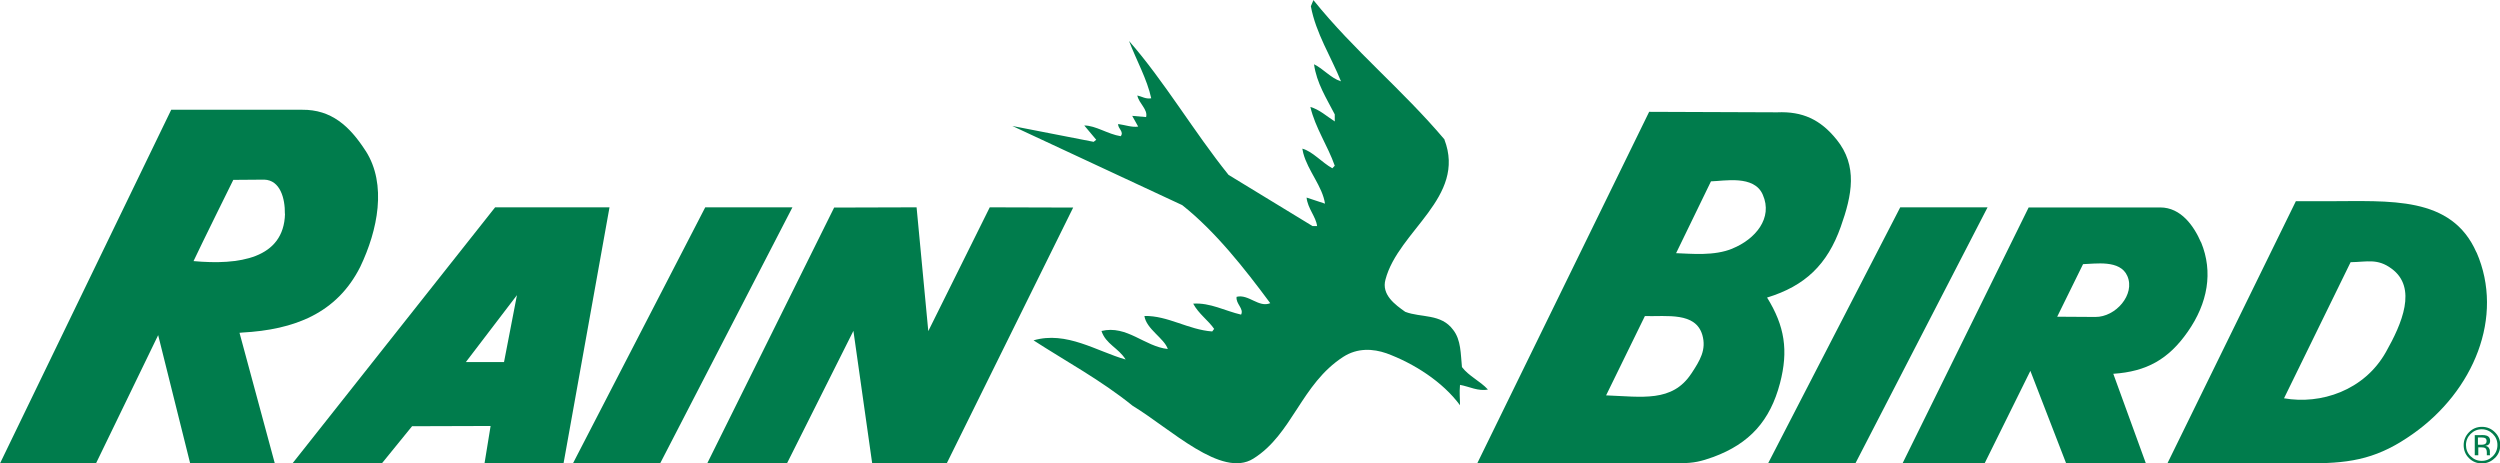
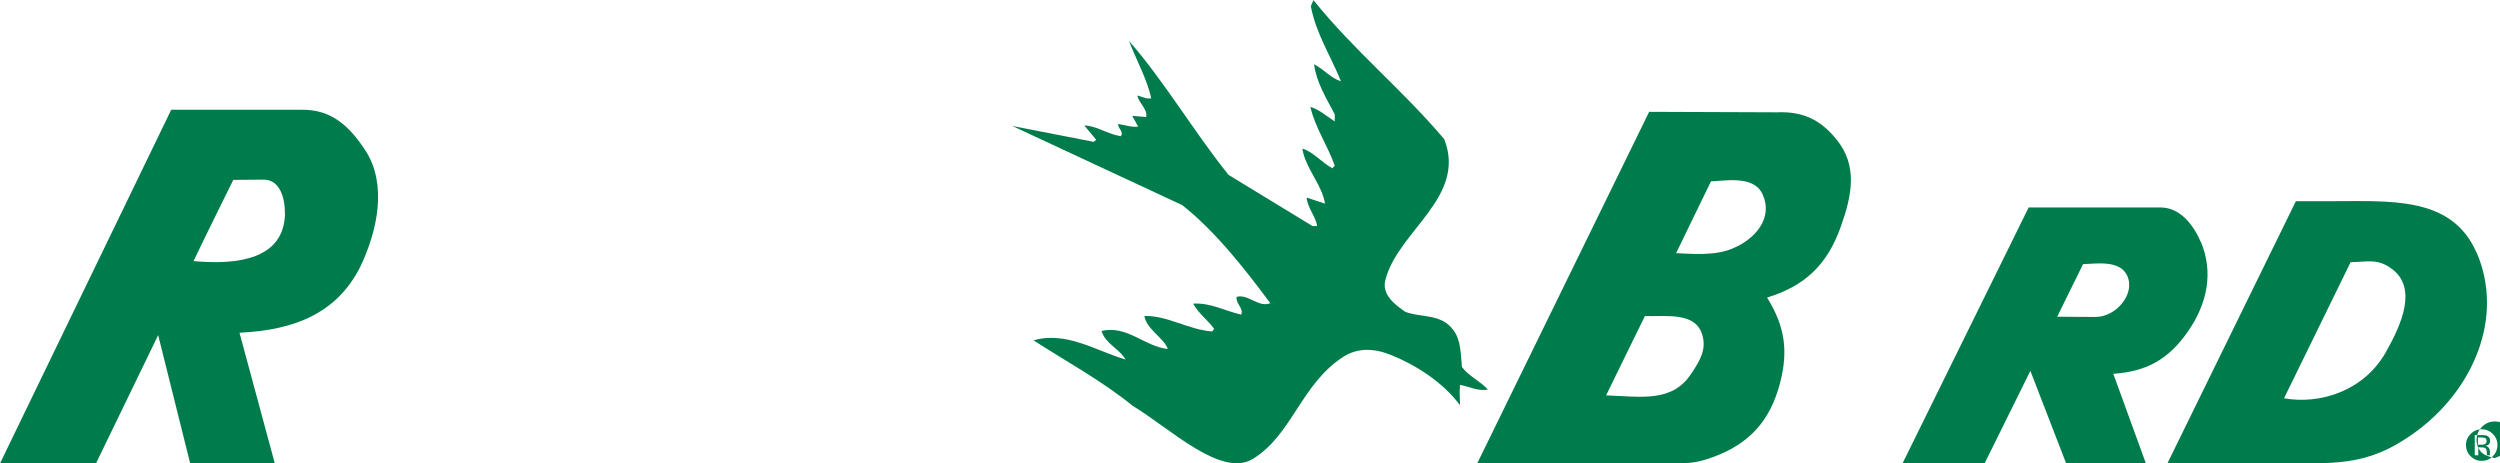
<svg xmlns="http://www.w3.org/2000/svg" id="a" viewBox="0 0 205 38">
  <path d="m118.44,11.44c1.82,4.74-3.78,7.48-4.83,11.48-.35,1.25.8,2.07,1.62,2.65,1.31.5,2.94.13,3.93,1.48.65.83.61,1.96.72,3.05.57.75,1.47,1.13,2.13,1.84-.78.17-1.55-.25-2.29-.38-.06.69,0,1.09,0,1.67-1.43-1.94-3.8-3.44-6.03-4.26-1.1-.38-2.37-.46-3.54.29-3.46,2.23-4.17,6.35-7.38,8.35-2.6,1.63-6.77-2.44-9.9-4.34-2.58-2.09-5.48-3.65-8.12-5.36,2.7-.79,5.19.9,7.55,1.57-.59-.96-1.62-1.25-1.98-2.34,2.09-.5,3.52,1.27,5.44,1.48-.29-.88-1.76-1.63-1.92-2.71,1.92-.04,3.6,1.13,5.56,1.27l.16-.21c-.49-.71-1.27-1.23-1.72-2.07,1.39-.1,2.62.6,3.93.9.25-.5-.45-.88-.37-1.46.98-.25,1.82.92,2.76.52-2.09-2.82-4.5-5.89-7.22-8.04l-13.93-6.49,6.67,1.3.21-.17-.98-1.17c.94,0,1.92.71,2.99.88.29-.38-.25-.63-.21-1,.57.08,1.14.29,1.64.21l-.49-.88,1.14.1c.16-.63-.59-1.11-.72-1.77.37.08.69.31,1.14.23-.33-1.55-1.23-3.15-1.82-4.7,2.88,3.28,5.32,7.45,8.16,10.98l6.89,4.2h.37c-.08-.75-.78-1.46-.86-2.34l1.51.5c-.21-1.42-1.39-2.67-1.78-4.13l-.08-.38c.82.21,1.6,1.13,2.46,1.61l.2-.21c-.57-1.63-1.6-3.11-2-4.82.74.21,1.35.77,2,1.19v-.58c-.68-1.32-1.49-2.57-1.7-4.11.78.38,1.39,1.15,2.21,1.4-.78-1.96-2.07-3.95-2.47-6.16l.21-.5c3.42,4.24,7.22,7.26,10.76,11.44" style="fill:#007c4c; fill-rule:evenodd;" />
-   <path d="m88,17.02l-10.37,20.98h-6.11l-1.54-10.87-5.45,10.87h-6.54l10.41-20.98,6.76-.02.96,10.15,5.04-10.15,6.82.02m67.84-.02h7.16l-10.84,21h-7.16l10.84-21m-97.99,0h7.15l-10.85,21h-7.15l10.85-21m-17.23,0l-16.62,21h7.33l2.48-3.05,6.44-.02-.5,3.07h6.48l3.77-21s-9.38,0-9.38,0Zm.73,12.69h-3.13l4.19-5.49-1.06,5.49h0Z" style="fill:#007c4c; fill-rule:evenodd;" />
  <path d="m150.58,11.42c-1.31-1.62-2.78-2.3-4.85-2.21l-10.5-.04-14.09,28.81h16.68c1.06,0,1.68-.15,2.68-.51,2.97-1.1,4.65-2.97,5.46-6.05.7-2.68.39-4.68-1.06-7.02,3.11-.95,4.94-2.7,6.04-5.8.93-2.61,1.41-5-.35-7.17h0Zm-11.89,19.21c-1.56,2.38-4.05,1.9-6.99,1.79l3.18-6.5c1.83.04,4.15-.34,4.71,1.54.35,1.22-.19,2.09-.89,3.16Zm3.38-10.25c-1.51.63-3.4.42-4.63.38l2.86-5.89c1.06-.02,3.55-.55,4.25,1.1.85,1.92-.62,3.65-2.49,4.41h0Zm53.58,8.48c1.31-2.32,2.59-5.27.46-6.83-1.16-.86-2.01-.55-3.36-.53l-5.46,11.16c3.01.53,6.58-.63,8.36-3.8Zm7.43-8.16c2.3,5.29-.25,11.37-5.21,14.87-2.76,1.96-4.92,2.42-8.28,2.42l-11.85-.02,10.52-21.47h2.55c5.17,0,10.21-.47,12.26,4.2Z" style="fill:#007c4c; fill-rule:evenodd;" />
-   <path d="m23.36,17.53c.02-1.27-.39-2.76-1.69-2.8l-2.54.02s-2.64,5.33-3.26,6.66c3.7.34,7.41-.19,7.5-3.88h0Zm6.63-5.15c1.75,2.74.99,6.49-.45,9.5-1.92,3.82-5.41,5.16-9.69,5.39l-.21.02,2.89,10.69h-6.94l-2.62-10.5-5.1,10.52H0L14.04,9h10.74c2.38-.02,3.88,1.32,5.2,3.37Zm141.82,13.61l-3.12-.02,2.12-4.31c.98-.02,3.04-.39,3.63.97.67,1.52-.96,3.38-2.63,3.36Zm8.67-6.12c-.57-1.32-1.63-2.86-3.34-2.86h-10.79l-10.34,20.98h6.73l3.75-7.58,2.94,7.6,6.53-.02-2.67-7.34c2.73-.18,4.53-1.19,6.1-3.44,1.65-2.35,2.1-4.91,1.1-7.34Zm23,15.8c.21,0,.35.02.45.06.17.07.26.21.26.42,0,.15-.05.26-.16.33-.06.04-.14.06-.24.08.13.02.23.07.29.16.06.09.09.17.09.26v.12s0,.08,0,.12,0,.07.01.09v.02s-.26,0-.26,0v-.02s0-.02,0-.02v-.05s0-.13,0-.13c0-.19-.05-.32-.15-.38-.06-.03-.17-.05-.32-.05h-.23v.65h-.29v-1.65h.58Zm.31.26c-.07-.04-.19-.06-.35-.06h-.25v.6h.26c.12,0,.21-.01.28-.04.11-.04.17-.13.17-.26,0-.12-.04-.2-.11-.24h0Zm.78,1.63c-.29.29-.65.44-1.06.44s-.77-.15-1.06-.44c-.29-.29-.43-.65-.43-1.06s.15-.76.44-1.06c.29-.29.64-.44,1.06-.44.41,0,.77.15,1.06.44.29.29.44.64.44,1.06s-.15.77-.44,1.06h0Zm-1.98-1.98c-.25.25-.38.56-.38.91s.12.67.38.92c.25.25.55.38.91.38s.66-.13.91-.38c.25-.25.38-.56.38-.92s-.13-.66-.38-.91c-.25-.25-.56-.38-.91-.38s-.66.13-.91.38Z" style="fill:#007c4c; fill-rule:evenodd;" />
+   <path d="m23.36,17.53c.02-1.27-.39-2.76-1.69-2.8l-2.54.02s-2.64,5.33-3.26,6.66c3.7.34,7.41-.19,7.5-3.88h0Zm6.63-5.15c1.75,2.74.99,6.49-.45,9.5-1.92,3.82-5.41,5.16-9.69,5.39l-.21.02,2.89,10.69h-6.94l-2.62-10.5-5.1,10.52H0L14.04,9h10.74c2.38-.02,3.88,1.32,5.2,3.37Zm141.82,13.61l-3.12-.02,2.12-4.31c.98-.02,3.04-.39,3.63.97.67,1.52-.96,3.38-2.63,3.36Zm8.67-6.12c-.57-1.32-1.63-2.86-3.34-2.86h-10.79l-10.34,20.98h6.73l3.75-7.58,2.94,7.6,6.53-.02-2.67-7.34c2.73-.18,4.53-1.19,6.1-3.44,1.65-2.35,2.1-4.91,1.1-7.34Zm23,15.8c.21,0,.35.02.45.06.17.07.26.21.26.42,0,.15-.05.26-.16.33-.06.04-.14.06-.24.08.13.02.23.07.29.16.06.09.09.17.09.26v.12s0,.08,0,.12,0,.07.01.09v.02s-.26,0-.26,0v-.02s0-.02,0-.02v-.05s0-.13,0-.13c0-.19-.05-.32-.15-.38-.06-.03-.17-.05-.32-.05h-.23v.65h-.29v-1.65h.58Zm.31.26c-.07-.04-.19-.06-.35-.06h-.25v.6h.26c.12,0,.21-.01.28-.04.11-.04.17-.13.17-.26,0-.12-.04-.2-.11-.24h0Zm.78,1.63s-.77-.15-1.06-.44c-.29-.29-.43-.65-.43-1.06s.15-.76.44-1.06c.29-.29.64-.44,1.06-.44.41,0,.77.15,1.06.44.29.29.44.64.44,1.06s-.15.77-.44,1.06h0Zm-1.98-1.98c-.25.25-.38.56-.38.91s.12.67.38.92c.25.25.55.38.91.38s.66-.13.91-.38c.25-.25.38-.56.38-.92s-.13-.66-.38-.91c-.25-.25-.56-.38-.91-.38s-.66.13-.91.38Z" style="fill:#007c4c; fill-rule:evenodd;" />
</svg>